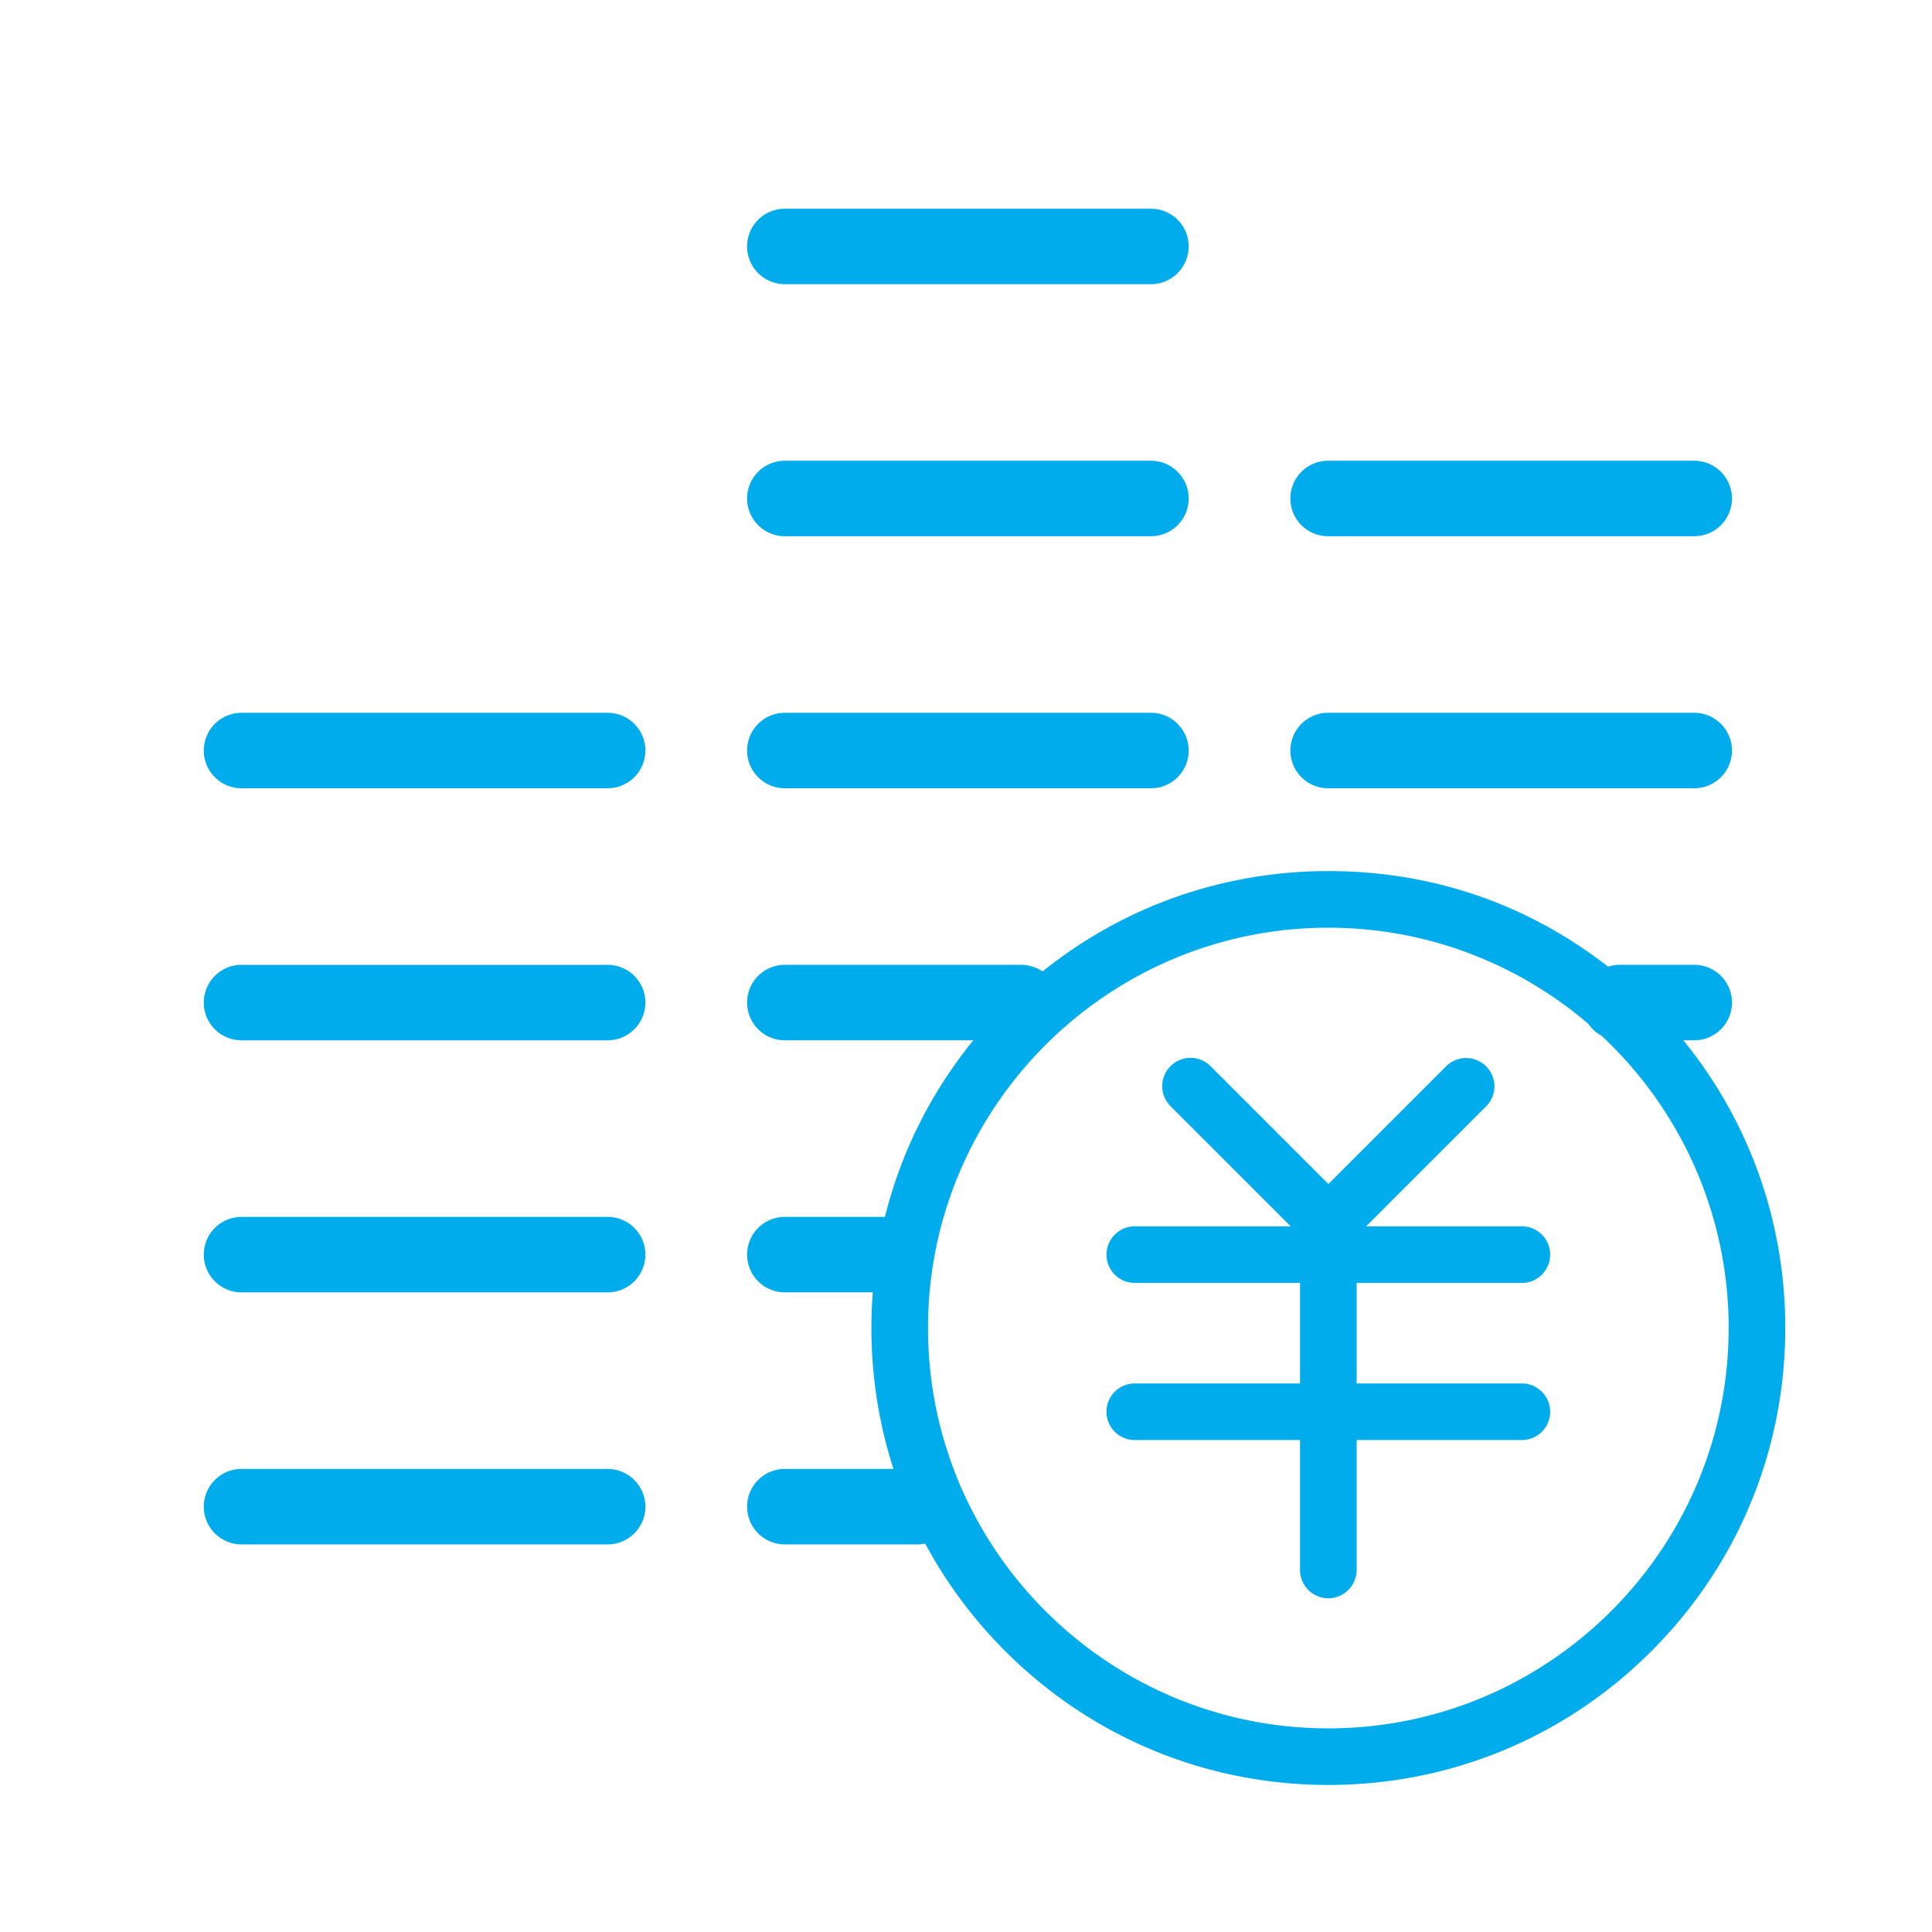
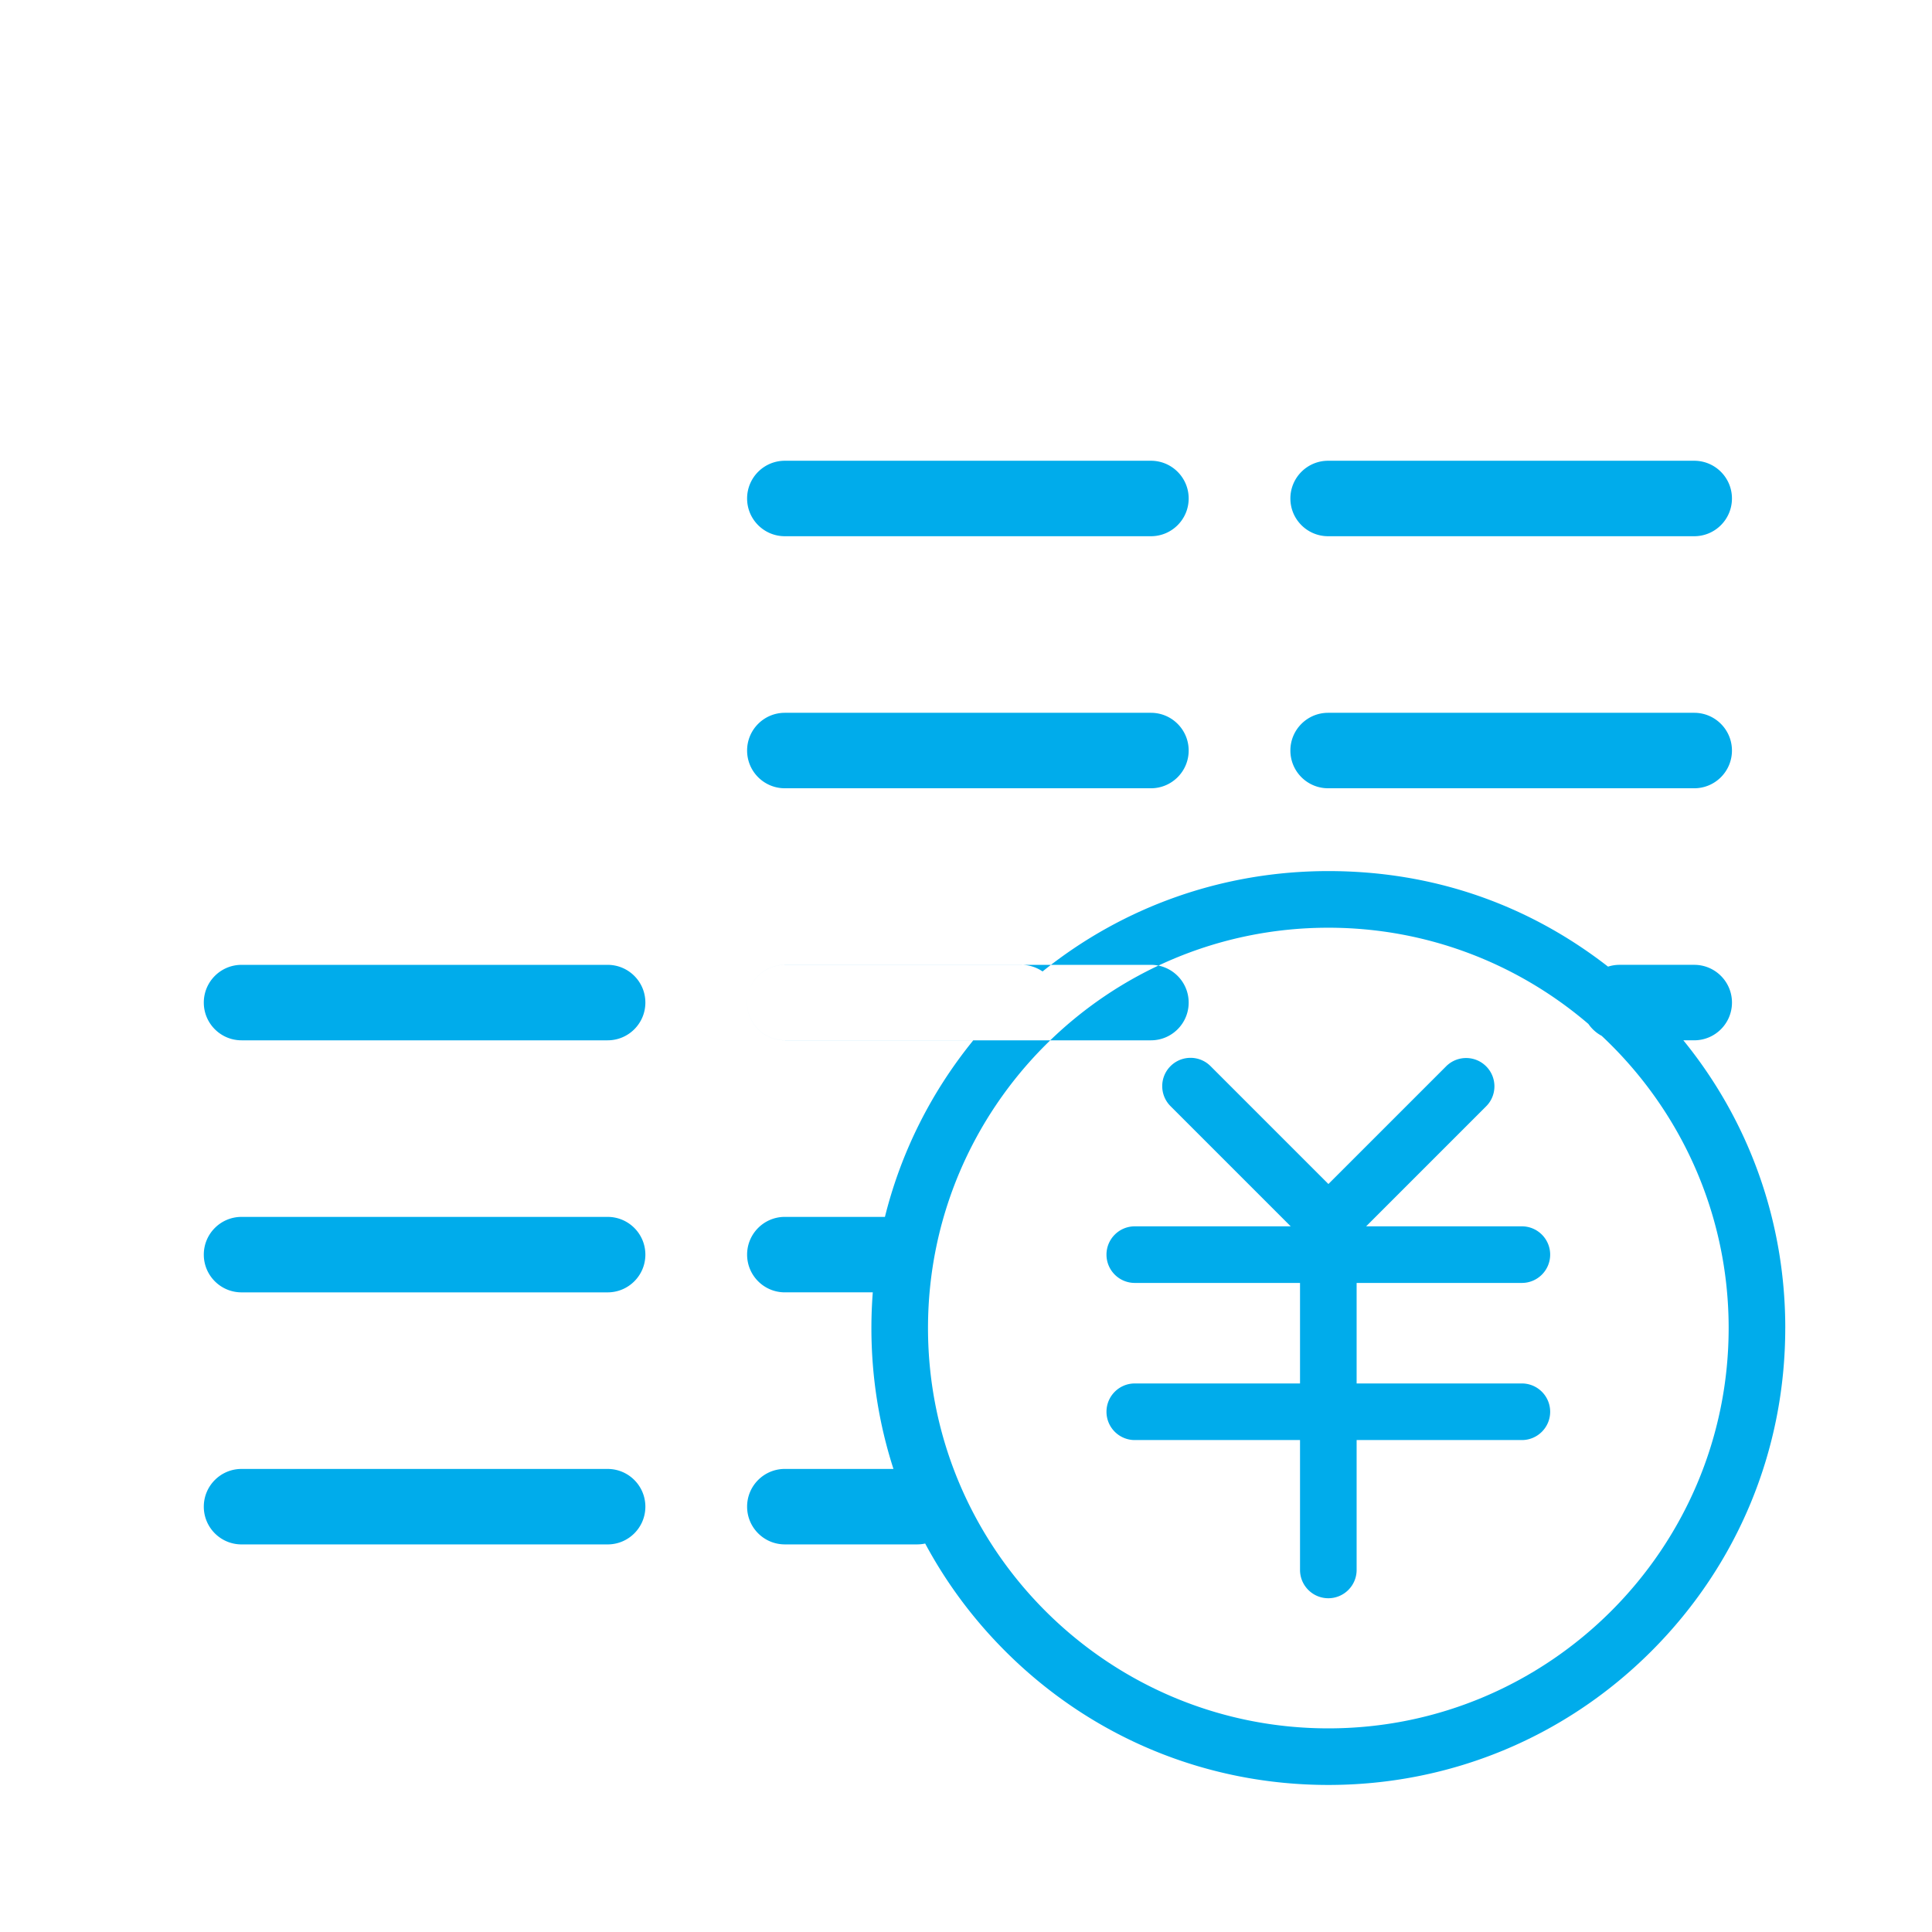
<svg xmlns="http://www.w3.org/2000/svg" t="1745822645354" class="icon" viewBox="0 0 1024 1024" version="1.1" p-id="4847" width="200" height="200">
-   <path d="M719.04 679.98v53.28h87.58c8.28 0 15 6.72 15 15s-6.72 15-15 15h-87.58v68.84c0 8.28-6.72 15-15 15s-15-6.72-15-15v-68.84h-87.58c-8.28 0-15-6.72-15-15s6.72-15 15-15h87.58v-53.28h-87.58c-8.28 0-15-6.72-15-15s6.72-15 15-15h82.64l-63.7-63.7c-5.86-5.86-5.86-15.36 0-21.21 5.86-5.86 15.36-5.86 21.21 0l62.48 62.48 62.38-62.38c5.86-5.86 15.36-5.86 21.21 0 5.86 5.86 5.86 15.36 0 21.21l-63.6 63.6h82.54c8.28 0 15 6.72 15 15s-6.72 15-15 15h-87.58z m227.18 23.9c0 64.69-25.19 125.51-70.93 171.25s-106.56 70.93-171.25 70.93-125.51-25.19-171.25-70.93c-17.1-17.1-31.32-36.3-42.43-57.03-1.37 0.3-2.79 0.46-4.25 0.46h-70.13c-11.05 0-20-8.95-20-20s8.95-20 20-20h57.57c-7.69-23.81-11.69-48.94-11.69-74.69 0-6.34 0.25-12.65 0.73-18.9h-46.61c-11.05 0-20-8.95-20-20s8.95-20 20-20h53.05c8.49-34.14 24.38-65.98 46.84-93.59h-99.89c-11.05 0-20-8.95-20-20s8.95-20 20-20h125.28c4.2 0 8.09 1.3 11.31 3.51 42.83-34.47 95.71-53.2 151.47-53.2s106 17.8 148.25 50.64c1.92-0.61 3.96-0.95 6.08-0.95h39.61c11.05 0 20 8.95 20 20s-8.95 20-20 20h-5.77c34.99 43.01 54.02 96.29 54.02 152.49z m-30 0c0-61.03-25.91-116.12-67.3-154.86a19.988 19.988 0 0 1-7.03-6.3c-37.11-31.78-85.27-51.01-137.85-51.01-117 0-212.18 95.18-212.18 212.18s95.18 212.18 212.18 212.18 212.18-95.18 212.18-212.18z m-594.15 74.69H128.02c-11.05 0-20 8.95-20 20s8.95 20 20 20h194.04c11.05 0 20-8.95 20-20s-8.95-20-20-20z m0-133.59H128.02c-11.05 0-20 8.95-20 20s8.95 20 20 20h194.04c11.05 0 20-8.95 20-20s-8.95-20-20-20z m0-133.59H128.02c-11.05 0-20 8.95-20 20s8.95 20 20 20h194.04c11.05 0 20-8.95 20-20s-8.95-20-20-20z m0-133.59H128.02c-11.05 0-20 8.95-20 20s8.95 20 20 20h194.04c11.05 0 20-8.95 20-20s-8.95-20-20-20z m93.91 40h194.04c11.05 0 20-8.95 20-20s-8.95-20-20-20H415.98c-11.05 0-20 8.95-20 20s8.95 20 20 20z m0-133.59h194.04c11.05 0 20-8.95 20-20s-8.95-20-20-20H415.98c-11.05 0-20 8.95-20 20s8.95 20 20 20z m0-133.59h194.04c11.05 0 20-8.95 20-20s-8.95-20-20-20H415.98c-11.05 0-20 8.95-20 20s8.95 20 20 20zM703.93 417.8h194.04c11.05 0 20-8.95 20-20s-8.95-20-20-20H703.93c-11.05 0-20 8.95-20 20s8.95 20 20 20z m0-133.59h194.04c11.05 0 20-8.95 20-20s-8.95-20-20-20H703.93c-11.05 0-20 8.95-20 20s8.95 20 20 20z" p-id="4848" fill="#00ACEB" />
+   <path d="M719.04 679.98v53.28h87.58c8.28 0 15 6.72 15 15s-6.72 15-15 15h-87.58v68.84c0 8.28-6.72 15-15 15s-15-6.72-15-15v-68.84h-87.58c-8.28 0-15-6.72-15-15s6.72-15 15-15h87.58v-53.28h-87.58c-8.28 0-15-6.72-15-15s6.72-15 15-15h82.64l-63.7-63.7c-5.86-5.86-5.86-15.36 0-21.21 5.86-5.86 15.36-5.86 21.21 0l62.48 62.48 62.38-62.38c5.86-5.86 15.36-5.86 21.21 0 5.86 5.86 5.86 15.36 0 21.21l-63.6 63.6h82.54c8.28 0 15 6.72 15 15s-6.72 15-15 15h-87.58z m227.18 23.9c0 64.69-25.19 125.51-70.93 171.25s-106.56 70.93-171.25 70.93-125.51-25.19-171.25-70.93c-17.1-17.1-31.32-36.3-42.43-57.03-1.37 0.3-2.79 0.46-4.25 0.46h-70.13c-11.05 0-20-8.95-20-20s8.95-20 20-20h57.57c-7.69-23.81-11.69-48.94-11.69-74.69 0-6.34 0.25-12.65 0.73-18.9h-46.61c-11.05 0-20-8.95-20-20s8.95-20 20-20h53.05c8.49-34.14 24.38-65.98 46.84-93.59h-99.89c-11.05 0-20-8.95-20-20s8.95-20 20-20h125.28c4.2 0 8.09 1.3 11.31 3.51 42.83-34.47 95.71-53.2 151.47-53.2s106 17.8 148.25 50.64c1.92-0.61 3.96-0.95 6.08-0.95h39.61c11.05 0 20 8.95 20 20s-8.95 20-20 20h-5.77c34.99 43.01 54.02 96.29 54.02 152.49z m-30 0c0-61.03-25.91-116.12-67.3-154.86a19.988 19.988 0 0 1-7.03-6.3c-37.11-31.78-85.27-51.01-137.85-51.01-117 0-212.18 95.18-212.18 212.18s95.18 212.18 212.18 212.18 212.18-95.18 212.18-212.18z m-594.15 74.69H128.02c-11.05 0-20 8.95-20 20s8.95 20 20 20h194.04c11.05 0 20-8.95 20-20s-8.95-20-20-20z H128.02c-11.05 0-20 8.95-20 20s8.95 20 20 20h194.04c11.05 0 20-8.95 20-20s-8.95-20-20-20z m0-133.59H128.02c-11.05 0-20 8.95-20 20s8.95 20 20 20h194.04c11.05 0 20-8.95 20-20s-8.95-20-20-20z m0-133.59H128.02c-11.05 0-20 8.95-20 20s8.95 20 20 20h194.04c11.05 0 20-8.95 20-20s-8.95-20-20-20z m93.91 40h194.04c11.05 0 20-8.95 20-20s-8.95-20-20-20H415.98c-11.05 0-20 8.95-20 20s8.95 20 20 20z m0-133.59h194.04c11.05 0 20-8.95 20-20s-8.95-20-20-20H415.98c-11.05 0-20 8.95-20 20s8.95 20 20 20z m0-133.59h194.04c11.05 0 20-8.95 20-20s-8.95-20-20-20H415.98c-11.05 0-20 8.95-20 20s8.95 20 20 20zM703.93 417.8h194.04c11.05 0 20-8.95 20-20s-8.95-20-20-20H703.93c-11.05 0-20 8.95-20 20s8.95 20 20 20z m0-133.59h194.04c11.05 0 20-8.95 20-20s-8.95-20-20-20H703.93c-11.05 0-20 8.95-20 20s8.95 20 20 20z" p-id="4848" fill="#00ACEB" />
</svg>